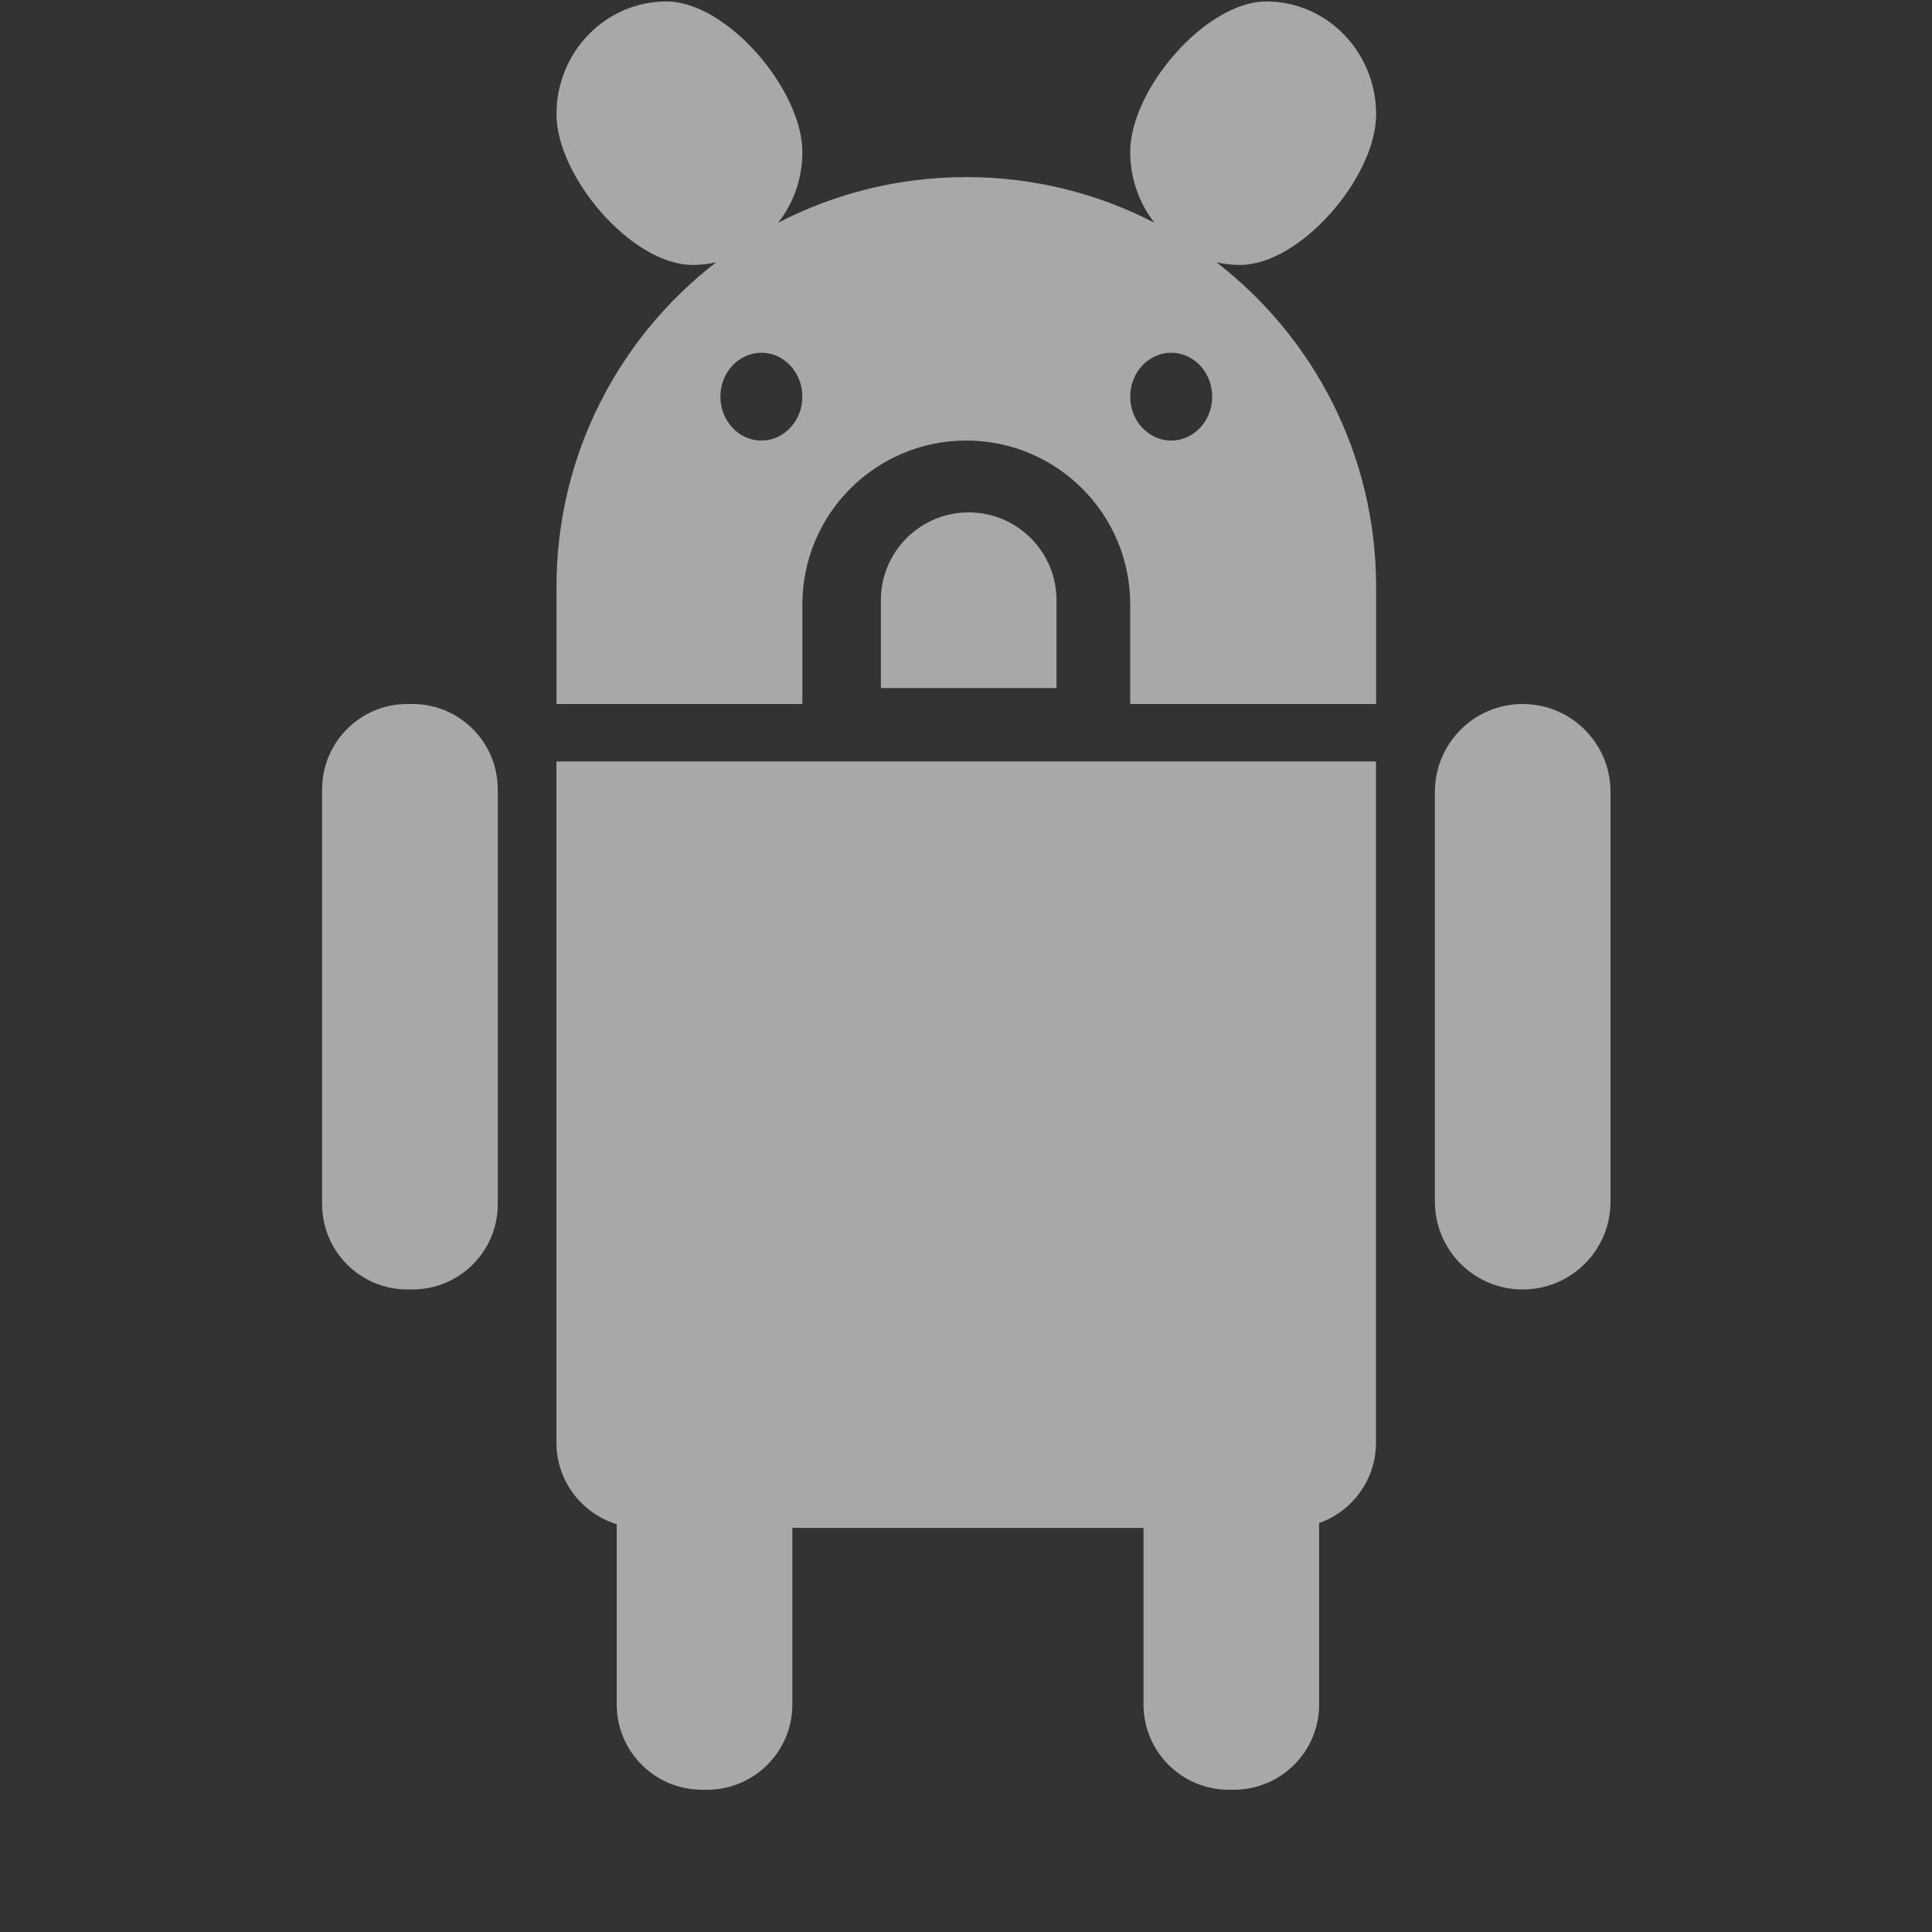
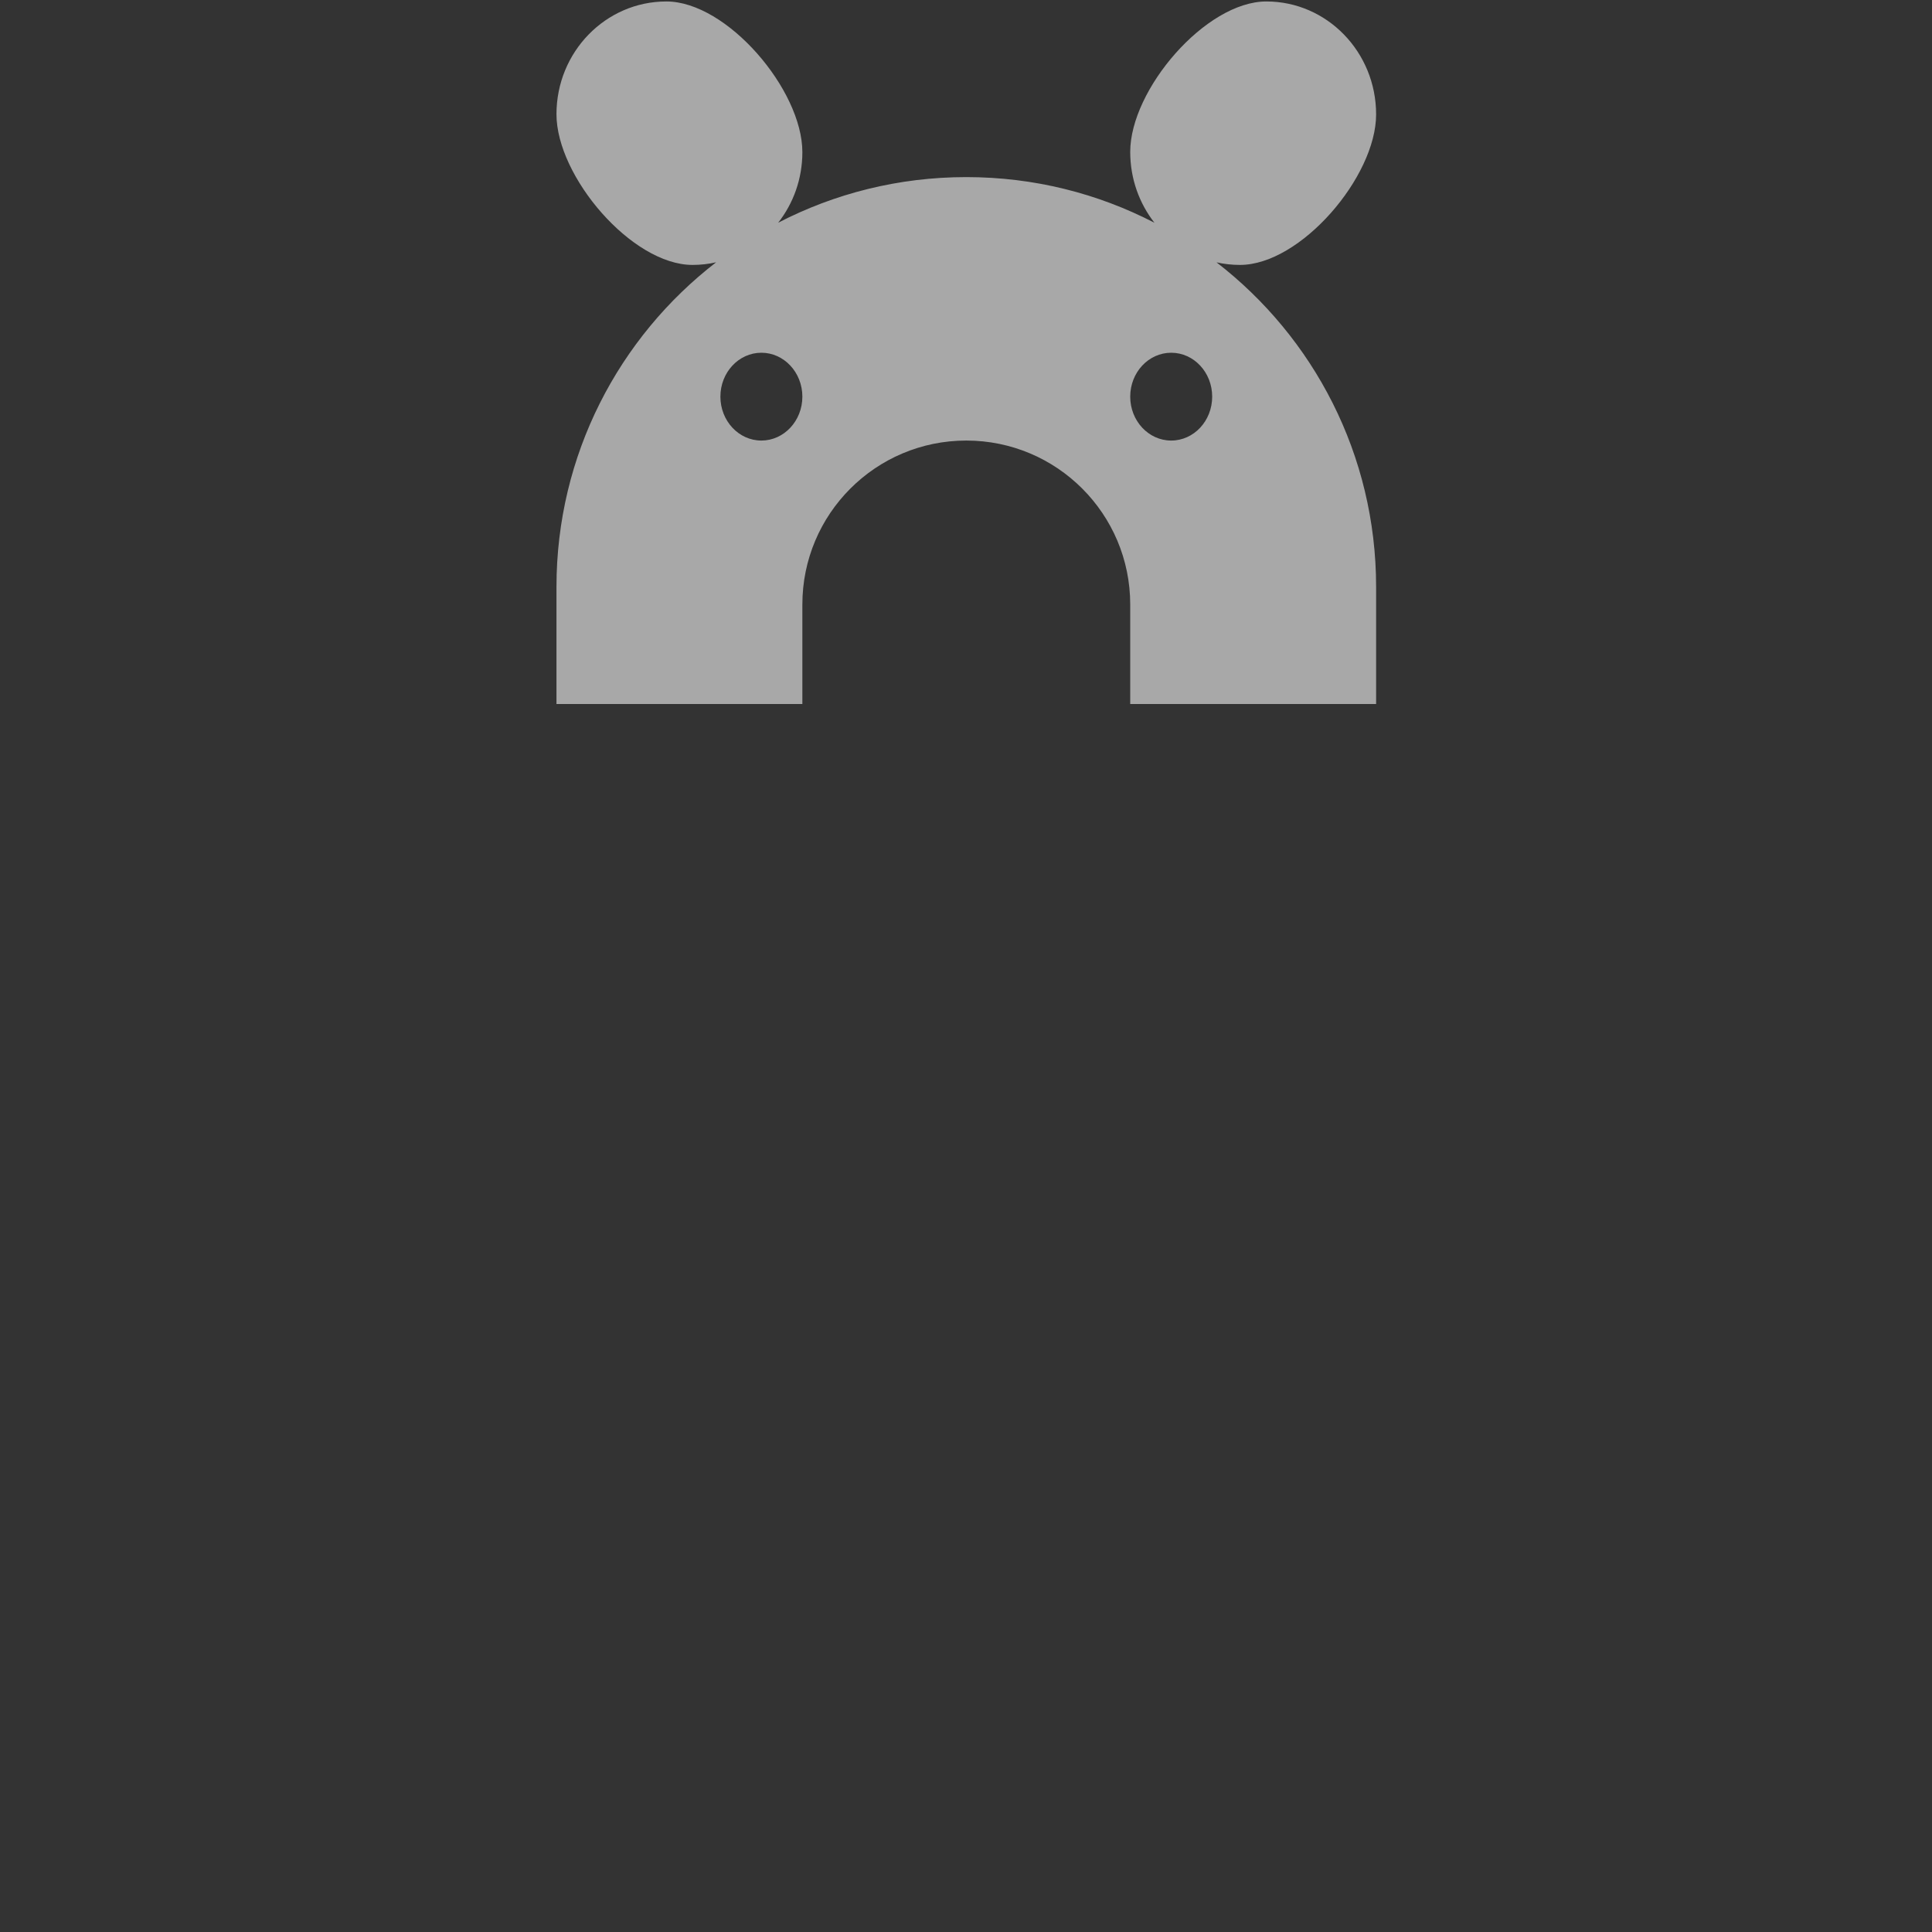
<svg xmlns="http://www.w3.org/2000/svg" width="33" height="33" viewBox="0 0 33 33" fill="none">
  <rect x="0" y="0" width="33" height="33" fill="#333333" stroke="none" />
  <g opacity="0.6">
-     <path fill-rule="evenodd" clip-rule="evenodd" d="M5.502 13.481C5.502 12.677 6.154 12.025 6.958 12.025H7.046C7.85 12.025 8.502 12.677 8.502 13.481V20.569C8.502 21.373 7.85 22.025 7.046 22.025H6.958C6.154 22.025 5.502 21.373 5.502 20.569V13.481ZM10.534 26.034V29.114C10.534 29.918 11.186 30.57 11.991 30.57H12.078C12.882 30.57 13.534 29.918 13.534 29.114V26.097H19.532V29.114C19.532 29.918 20.184 30.57 20.988 30.57H21.075C21.88 30.57 22.532 29.918 22.532 29.114V26.014C23.098 25.815 23.503 25.275 23.503 24.64V13.006H9.504V24.64C9.504 25.297 9.938 25.852 10.534 26.034ZM24.509 13.525C24.509 12.697 25.18 12.025 26.009 12.025C26.837 12.025 27.509 12.697 27.509 13.525V20.525C27.509 21.354 26.837 22.025 26.009 22.025C25.18 22.025 24.509 21.354 24.509 20.525V13.525Z" fill="#F6F6F6" />
    <path fill-rule="evenodd" clip-rule="evenodd" d="M23.505 1.954C23.505 3.02 22.216 4.525 21.18 4.525C21.043 4.525 20.908 4.51 20.779 4.481C22.437 5.761 23.505 7.768 23.505 10.025V12.025H19.305V10.325C19.305 8.778 18.052 7.525 16.505 7.525C14.959 7.525 13.705 8.778 13.705 10.325V12.025H9.505V10.025C9.505 7.768 10.573 5.76 12.232 4.48C12.102 4.51 11.967 4.525 11.829 4.525C10.792 4.525 9.505 3.015 9.505 1.951C9.505 0.887 10.345 0.025 11.382 0.025C12.418 0.025 13.705 1.535 13.705 2.599C13.705 3.055 13.551 3.474 13.292 3.804C14.255 3.306 15.347 3.025 16.505 3.025C17.664 3.025 18.756 3.306 19.719 3.805C19.46 3.474 19.305 3.053 19.305 2.595C19.305 1.53 20.594 0.025 21.63 0.025C22.666 0.025 23.505 0.889 23.505 1.954ZM13.705 6.775C13.705 7.189 13.391 7.525 13.005 7.525C12.618 7.525 12.305 7.189 12.305 6.775C12.305 6.361 12.618 6.025 13.005 6.025C13.391 6.025 13.705 6.361 13.705 6.775ZM20.005 7.525C20.392 7.525 20.705 7.189 20.705 6.775C20.705 6.361 20.392 6.025 20.005 6.025C19.618 6.025 19.305 6.361 19.305 6.775C19.305 7.189 19.618 7.525 20.005 7.525Z" fill="#F6F6F6" />
-     <path fill-rule="evenodd" clip-rule="evenodd" d="M15.046 10.252C15.046 9.424 15.717 8.752 16.546 8.752C17.374 8.752 18.046 9.424 18.046 10.252V11.752H15.046V10.252Z" fill="#F6F6F6" />
  </g>
</svg>